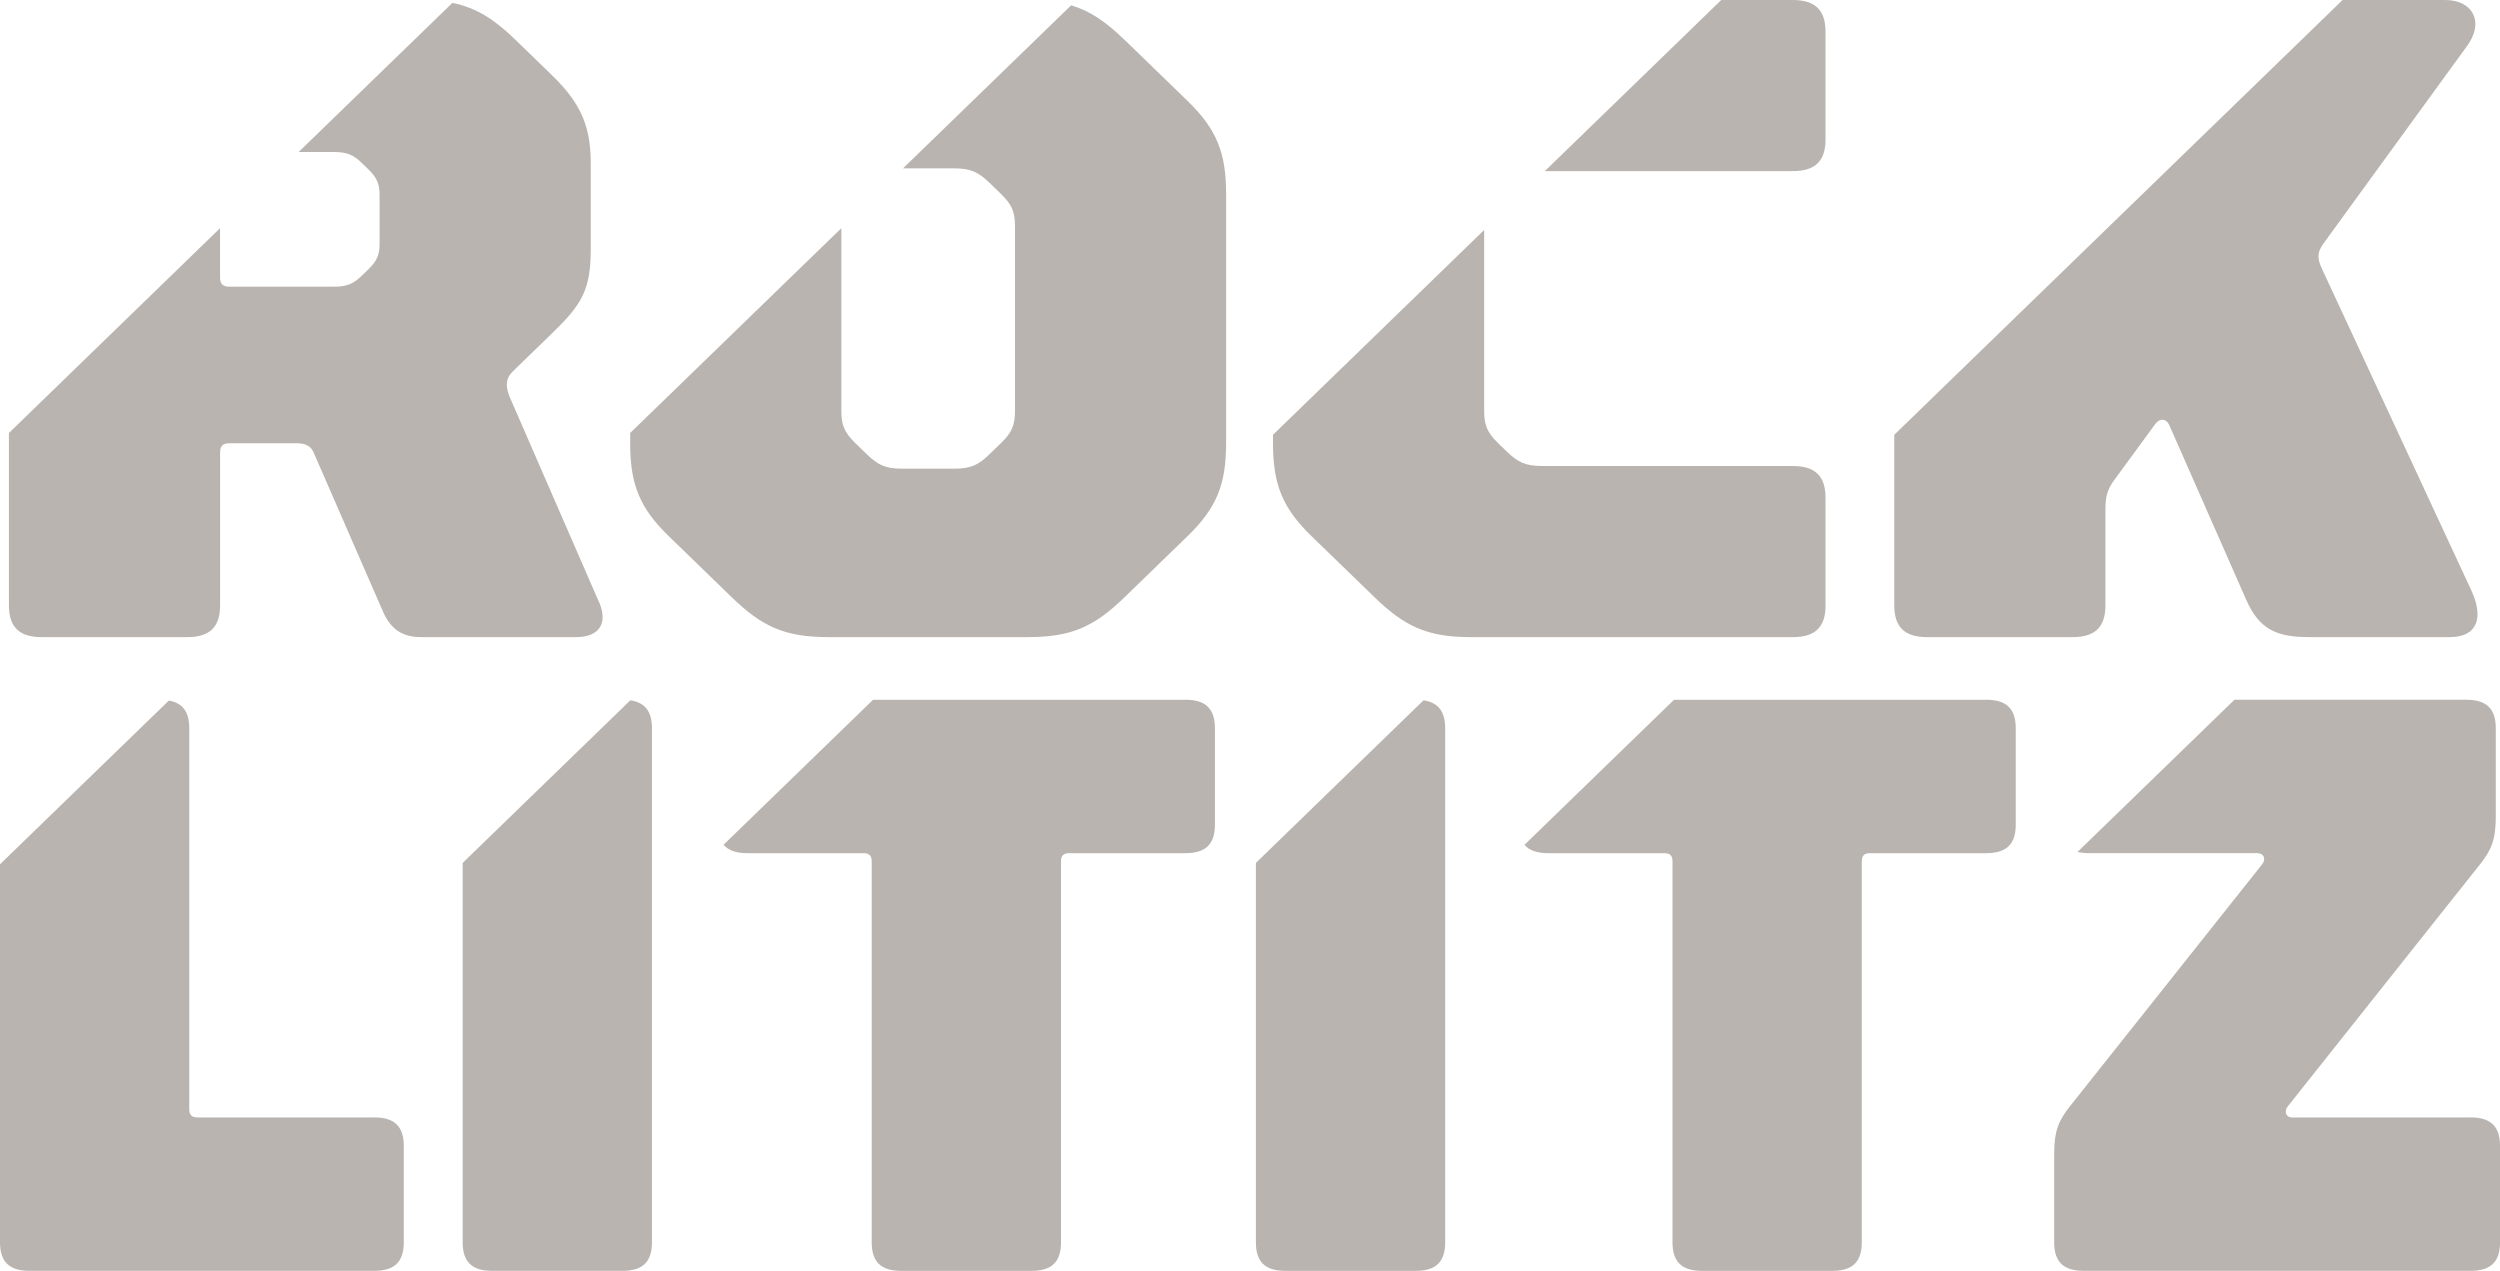
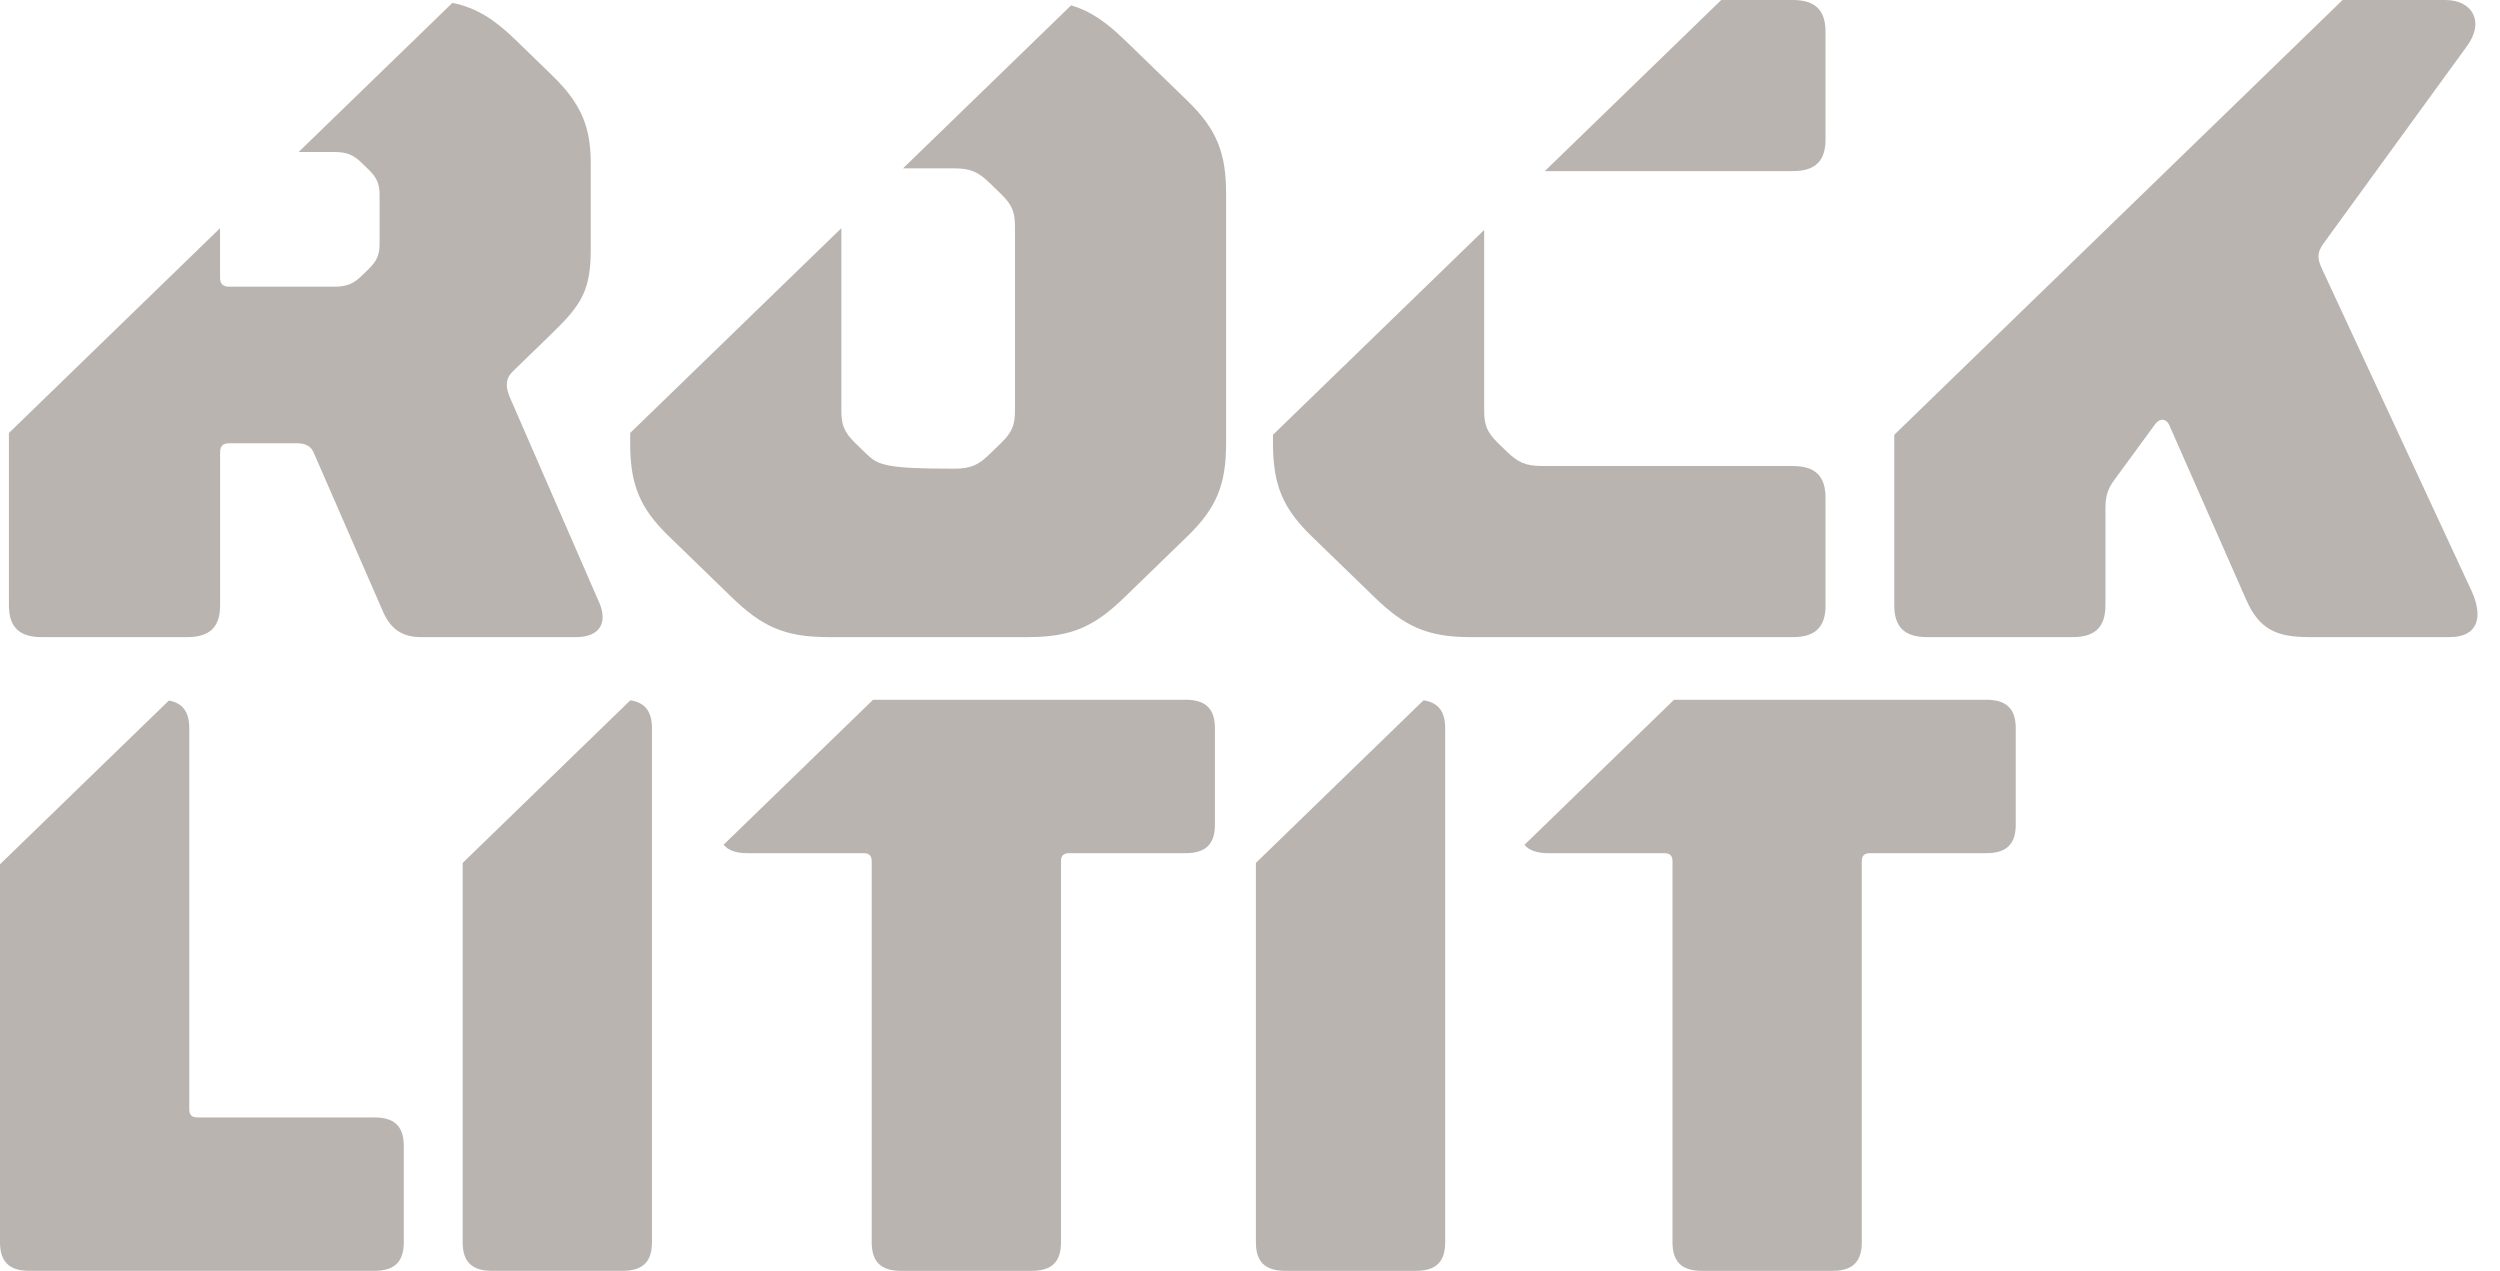
<svg xmlns="http://www.w3.org/2000/svg" width="120" height="61" viewBox="0 0 120 61" fill="none">
  <g clip-path="url(#clip0_1760_2963)">
    <path d="M28.761 28.921L24.481 19.091C24.256 18.566 24.256 18.173 24.617 17.824L26.509 15.989C27.906 14.634 28.356 13.936 28.356 11.969V7.862C28.356 6.159 27.951 5.022 26.509 3.625L24.753 1.921C23.725 0.925 22.879 0.375 21.714 0.139L14.335 7.295H16.013C16.644 7.295 16.959 7.427 17.364 7.82L17.679 8.125C18.085 8.518 18.22 8.824 18.22 9.348V11.708C18.22 12.232 18.085 12.538 17.679 12.931L17.364 13.236C16.959 13.629 16.644 13.761 16.013 13.761H11.013C10.698 13.761 10.562 13.629 10.562 13.324V10.953L0.428 20.784V29.052C0.428 30.101 0.923 30.582 2.005 30.582H8.988C10.069 30.582 10.565 30.101 10.565 29.052V21.713C10.565 21.408 10.701 21.276 11.015 21.276H14.214C14.664 21.276 14.934 21.408 15.07 21.757L18.404 29.403C18.764 30.189 19.305 30.582 20.205 30.582H27.639C28.809 30.582 29.171 29.883 28.765 28.922L28.761 28.921Z" fill="#B9B4B0" />
-     <path d="M53.987 1.923C53.102 1.064 52.352 0.536 51.415 0.255L43.345 8.081H45.79C46.601 8.081 46.961 8.257 47.502 8.78L48.042 9.304C48.583 9.829 48.719 10.178 48.719 10.877V19.701C48.719 20.4 48.583 20.75 48.042 21.274L47.502 21.798C46.961 22.323 46.601 22.497 45.79 22.497H43.312C42.501 22.497 42.141 22.321 41.6 21.798L41.059 21.274C40.519 20.749 40.385 20.4 40.385 19.701V10.953L30.248 20.783V21.275C30.248 23.241 30.699 24.377 32.096 25.731L35.113 28.658C36.555 30.056 37.635 30.581 39.753 30.581H49.349C51.465 30.581 52.547 30.056 53.989 28.658L57.006 25.731C58.403 24.377 58.853 23.241 58.853 21.275V9.304C58.853 7.338 58.403 6.202 57.006 4.848L53.989 1.921L53.987 1.923Z" fill="#B9B4B0" />
+     <path d="M53.987 1.923C53.102 1.064 52.352 0.536 51.415 0.255L43.345 8.081H45.79C46.601 8.081 46.961 8.257 47.502 8.78L48.042 9.304C48.583 9.829 48.719 10.178 48.719 10.877V19.701C48.719 20.4 48.583 20.75 48.042 21.274L47.502 21.798C46.961 22.323 46.601 22.497 45.79 22.497C42.501 22.497 42.141 22.321 41.6 21.798L41.059 21.274C40.519 20.749 40.385 20.4 40.385 19.701V10.953L30.248 20.783V21.275C30.248 23.241 30.699 24.377 32.096 25.731L35.113 28.658C36.555 30.056 37.635 30.581 39.753 30.581H49.349C51.465 30.581 52.547 30.056 53.989 28.658L57.006 25.731C58.403 24.377 58.853 23.241 58.853 21.275V9.304C58.853 7.338 58.403 6.202 57.006 4.848L53.989 1.921L53.987 1.923Z" fill="#B9B4B0" />
    <path d="M87.625 29.052V23.897C87.625 22.848 87.13 22.368 86.048 22.368H74.032C73.221 22.368 72.861 22.192 72.32 21.669L71.915 21.276C71.374 20.752 71.24 20.402 71.24 19.704V11.039L61.104 20.869V21.277C61.104 23.244 61.554 24.379 62.951 25.734L65.969 28.66C67.41 30.058 68.491 30.583 70.609 30.583H86.049C87.131 30.583 87.627 30.102 87.627 29.053L87.625 29.052Z" fill="#B9B4B0" />
    <path d="M87.625 6.684V1.53C87.625 0.481 87.13 0 86.048 0H82.62L74.151 8.213H86.049C87.131 8.213 87.627 7.732 87.627 6.683L87.625 6.684Z" fill="#B9B4B0" />
    <path d="M92.501 30.581H99.484C100.565 30.581 101.061 30.1 101.061 29.051V24.421C101.061 23.852 101.151 23.503 101.466 23.066L103.449 20.357C103.673 20.052 103.989 20.096 104.124 20.401L107.818 28.789C108.449 30.231 109.305 30.581 110.835 30.581H117.592C118.944 30.581 119.213 29.619 118.629 28.352L111.467 12.931C111.241 12.45 111.197 12.145 111.512 11.708L118.404 2.228C119.26 1.093 118.719 0 117.368 0H112.444L90.925 20.87V29.052C90.925 30.101 91.42 30.582 92.502 30.582L92.501 30.581Z" fill="#B9B4B0" />
    <path d="M17.968 53.638H9.489C9.206 53.638 9.085 53.52 9.085 53.246V34.959C9.085 34.173 8.773 33.746 8.106 33.626L0 41.485V59.629C0 60.568 0.444 61 1.414 61H17.968C18.936 61 19.382 60.57 19.382 59.629V55.008C19.382 54.068 18.938 53.636 17.968 53.636V53.638Z" fill="#B9B4B0" />
    <path d="M30.255 33.615L22.208 41.42V59.629C22.208 60.568 22.652 61 23.622 61H29.88C30.849 61 31.294 60.57 31.294 59.629V34.96C31.294 34.152 30.965 33.721 30.256 33.615H30.255Z" fill="#B9B4B0" />
    <path d="M56.903 33.59H41.906L34.732 40.547C34.961 40.821 35.334 40.952 35.867 40.952H41.438C41.721 40.952 41.842 41.069 41.842 41.344V59.63C41.842 60.57 42.286 61.001 43.256 61.001H49.515C50.483 61.001 50.928 60.571 50.928 59.63V41.344C50.928 41.069 51.049 40.952 51.333 40.952H56.904C57.873 40.952 58.316 40.522 58.316 39.581V34.959C58.316 34.02 57.873 33.588 56.904 33.588L56.903 33.59Z" fill="#B9B4B0" />
    <path d="M68.329 33.615L60.283 41.419V59.63C60.283 60.57 60.727 61.001 61.697 61.001H67.956C68.924 61.001 69.369 60.571 69.369 59.63V34.961C69.369 34.152 69.04 33.721 68.33 33.617L68.329 33.615Z" fill="#B9B4B0" />
    <path d="M95.342 33.59H80.352L73.174 40.551C73.402 40.822 73.774 40.952 74.305 40.952H79.876C80.159 40.952 80.28 41.069 80.28 41.344V59.63C80.28 60.57 80.724 61.001 81.694 61.001H87.953C88.921 61.001 89.366 60.571 89.366 59.63V41.344C89.366 41.069 89.487 40.952 89.77 40.952H95.342C96.311 40.952 96.756 40.522 96.756 39.581V34.959C96.756 34.02 96.312 33.588 95.342 33.588V33.59Z" fill="#B9B4B0" />
-     <path d="M118.588 53.638H110.028C109.705 53.638 109.624 53.325 109.826 53.09L119.032 41.5C119.596 40.795 119.798 40.286 119.798 39.189V34.959C119.798 34.02 119.354 33.588 118.386 33.588H107.253L99.722 40.893C99.878 40.93 100.055 40.951 100.256 40.951H108.331C108.694 40.951 108.775 41.264 108.573 41.498L99.367 53.089C98.802 53.794 98.6 54.303 98.6 55.399V59.629C98.6 60.568 99.044 61 100.014 61H118.588C119.556 61 120.002 60.57 120.002 59.629V55.008C120.002 54.068 119.558 53.636 118.588 53.636V53.638Z" fill="#B9B4B0" />
  </g>
  <defs>
    <clipPath id="clip0_1760_2963">
      <rect width="120" height="61" fill="white" />
    </clipPath>
  </defs>
</svg>